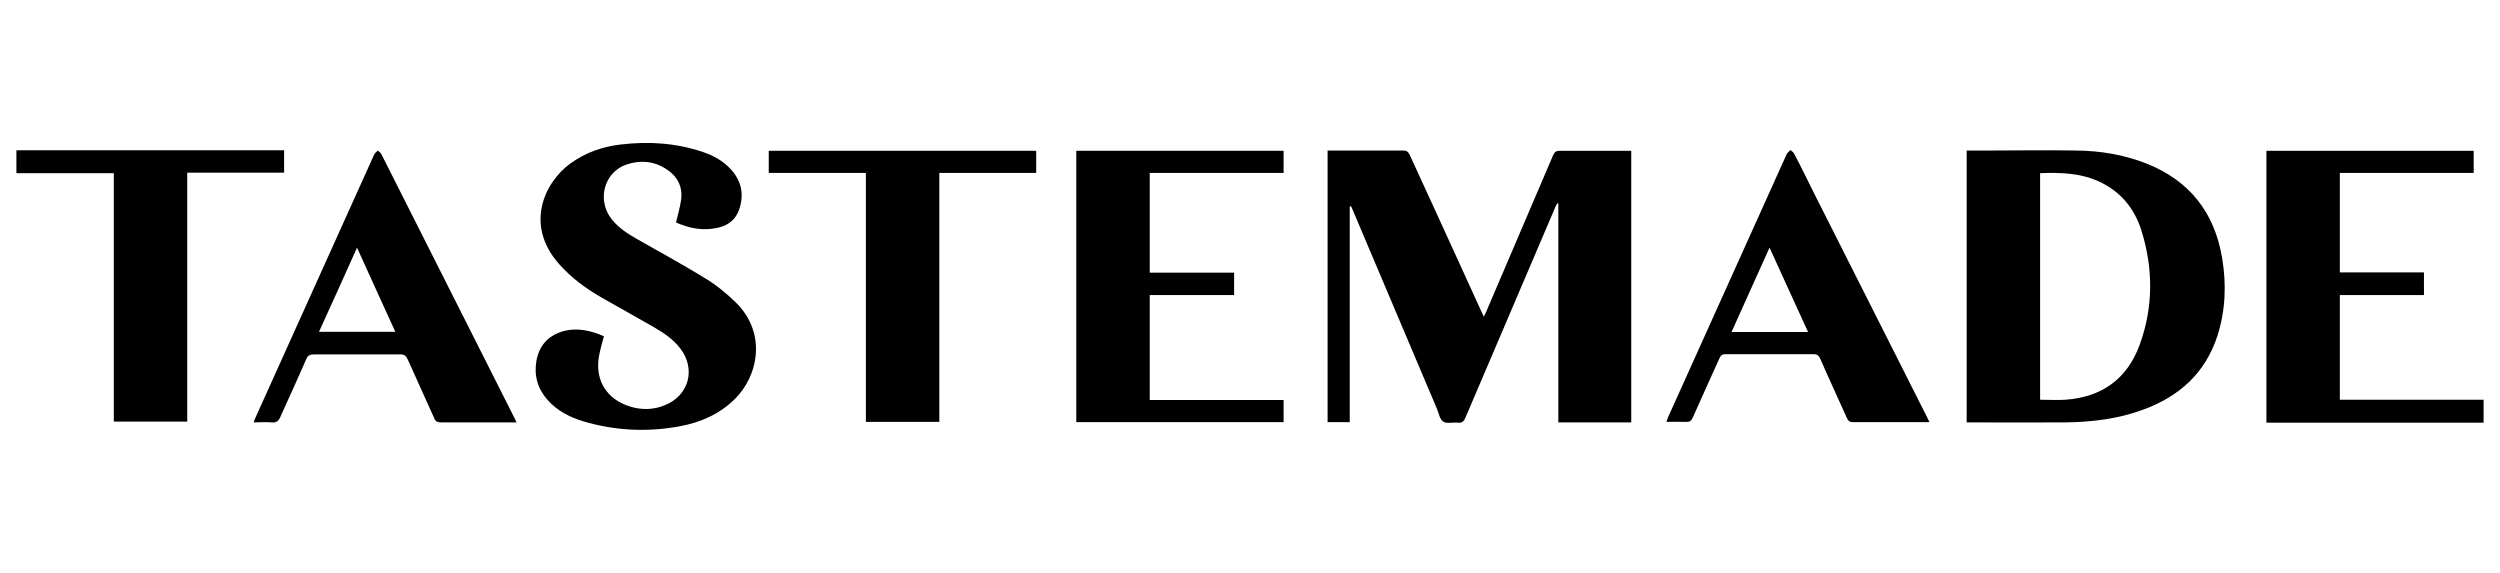
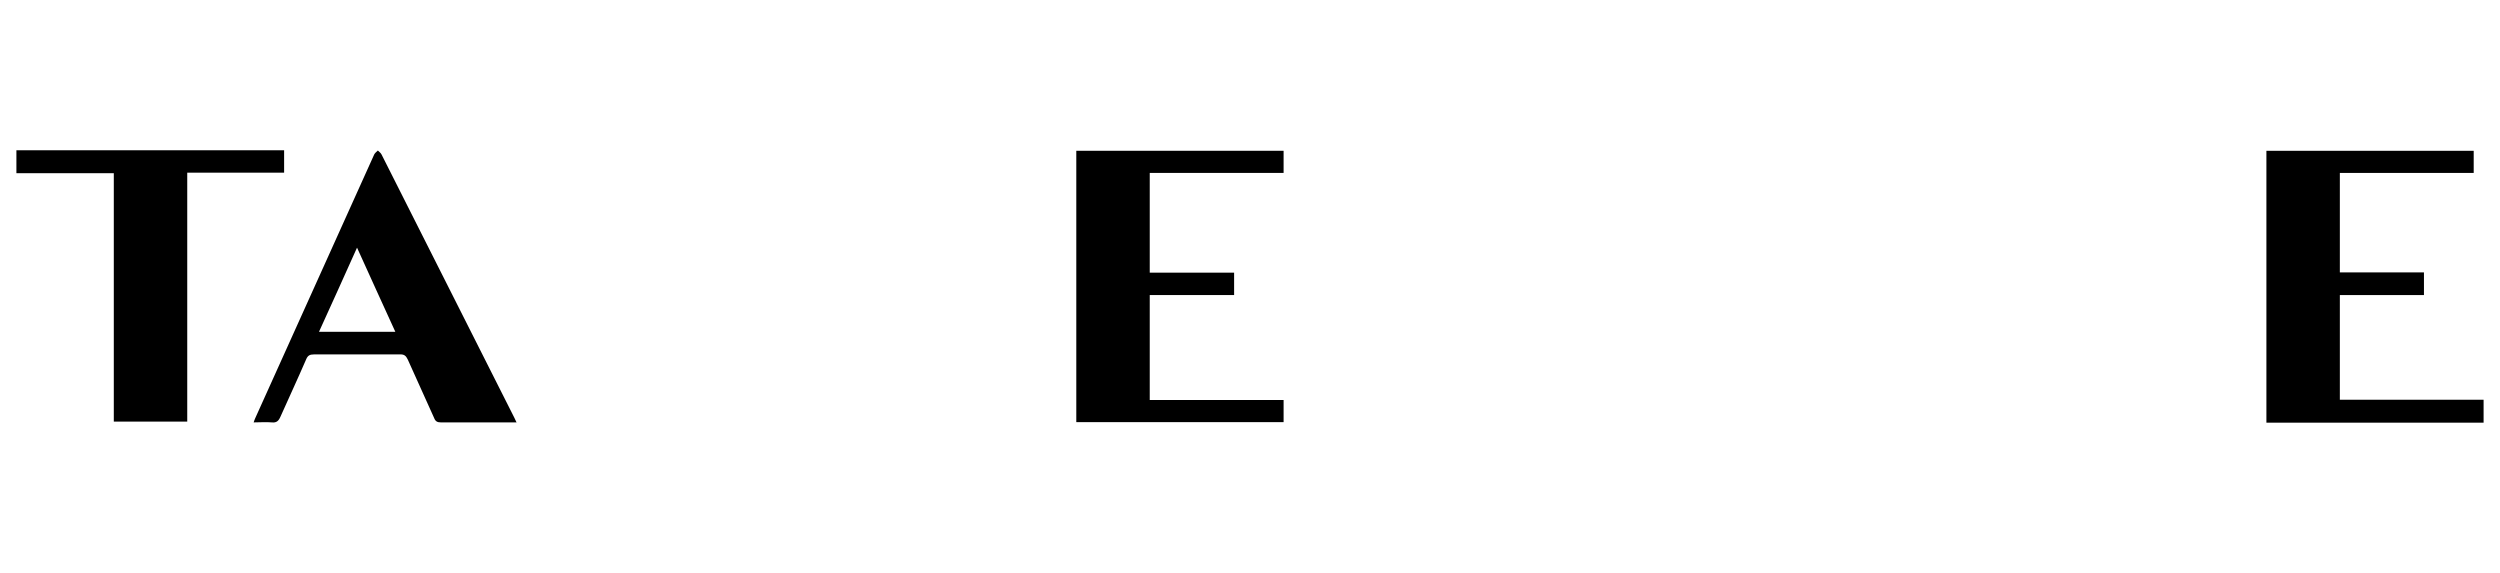
<svg xmlns="http://www.w3.org/2000/svg" id="Layer_1" data-name="Layer 1" viewBox="0 0 96 22">
  <defs>
    <style>
      .cls-1 {
        stroke-width: 0px;
      }
    </style>
  </defs>
  <path class="cls-1" d="m95.37,16.23c-.07,0-.14,0-.21,0-2.64,0-5.27,0-7.91,0-.07,0-.14,0-.22,0V5.79h7.96v.85h-5.14v3.82h3.23v.87h-3.23v4.02h5.52v.88Z" />
  <path class="cls-1" d="m.63,5.77c.06,0,.13,0,.19,0,3.29,0,6.58,0,9.87,0,.07,0,.14,0,.22,0v.86h-3.72v9.56h-2.82V6.65H.63c0-.29,0-.58,0-.88Z" />
-   <path class="cls-1" d="m51.83,7.92v8.29h-.85V5.78c.06,0,.12,0,.18,0,.91,0,1.81,0,2.72,0,.13,0,.19.04.25.16.92,2,1.84,4.01,2.75,6.01.03.06.05.12.1.21.04-.08.07-.14.09-.19.86-2,1.71-4.01,2.57-6.01.06-.13.12-.17.26-.17.85,0,1.71,0,2.56,0,.06,0,.11,0,.18,0v10.43h-2.8V7.81h-.04s-.05.08-.07.13c-1.15,2.69-2.3,5.38-3.45,8.08-.06.15-.13.23-.3.21-.19-.02-.42.05-.56-.04-.13-.08-.17-.32-.24-.49-1.08-2.56-2.17-5.11-3.25-7.67-.02-.04-.03-.07-.05-.11-.01,0-.03,0-.04,0Z" />
-   <path class="cls-1" d="m75.52,16.22V5.78c.3,0,.59,0,.88,0,1.11,0,2.21-.02,3.32,0,.94.01,1.85.16,2.73.51,1.64.66,2.59,1.88,2.88,3.62.17,1.01.13,2.01-.18,2.98-.46,1.43-1.46,2.33-2.85,2.84-.97.36-1.99.48-3.01.49-1.2.01-2.4,0-3.6,0-.05,0-.1,0-.16,0Zm2.82-9.57v8.7c.33,0,.66.02.97,0,1.39-.1,2.37-.79,2.85-2.1.53-1.45.53-2.93.07-4.4-.27-.85-.8-1.5-1.63-1.88-.72-.33-1.48-.35-2.27-.32Z" />
-   <path class="cls-1" d="m25.96,8.54c.07-.3.15-.57.19-.84.08-.52-.13-.93-.57-1.21-.48-.31-1-.35-1.53-.17-.86.3-1.14,1.37-.56,2.1.27.34.62.56.99.77.89.51,1.8,1,2.67,1.54.39.24.76.55,1.09.87,1.22,1.18.88,2.84-.03,3.73-.59.58-1.31.89-2.11,1.04-1.25.23-2.48.17-3.7-.19-.53-.16-1.01-.41-1.38-.83-.38-.43-.52-.94-.42-1.5.1-.57.44-.95.99-1.12.57-.17,1.11-.03,1.6.18-.07.29-.16.56-.2.83-.13.9.33,1.6,1.2,1.87.45.14.9.13,1.34-.05.92-.37,1.2-1.38.6-2.17-.28-.37-.66-.62-1.06-.85-.66-.38-1.32-.74-1.98-1.12-.61-.35-1.16-.76-1.63-1.29-1.31-1.49-.57-3.11.44-3.85.58-.42,1.23-.65,1.93-.73,1.08-.13,2.14-.06,3.17.29.42.14.8.36,1.1.7.38.44.47.94.29,1.49-.13.39-.41.62-.8.71-.58.14-1.12.03-1.64-.2Z" />
  <path class="cls-1" d="m44.15,15.36h5.14v.85h-7.96V5.79h7.96v.85h-5.14v3.83h3.24v.86h-3.24v4.03Z" />
  <path class="cls-1" d="m19.84,16.22c-.15,0-.28,0-.4,0-.84,0-1.67,0-2.51,0-.14,0-.21-.04-.26-.17-.33-.75-.68-1.49-1.01-2.24-.07-.15-.14-.21-.31-.2-1.1,0-2.2,0-3.3,0-.15,0-.23.04-.29.18-.32.74-.66,1.47-.99,2.21-.07.16-.15.24-.33.22-.23-.02-.45,0-.7,0,.02-.07.04-.11.06-.16,1.52-3.38,3.05-6.75,4.57-10.13.03-.06.09-.1.14-.15.05.05.11.09.14.15,1.7,3.37,3.4,6.74,5.1,10.11.02.05.04.09.08.17Zm-7.59-3.48h2.93c-.49-1.08-.98-2.14-1.47-3.23-.49,1.1-.97,2.15-1.46,3.23Z" />
-   <path class="cls-1" d="m74.08,16.21c-.07,0-.11,0-.16,0-.92,0-1.85,0-2.77,0-.13,0-.18-.05-.23-.16-.34-.76-.69-1.51-1.02-2.27-.06-.13-.12-.18-.27-.18-1.12,0-2.25,0-3.37,0-.12,0-.18.04-.23.15-.34.76-.69,1.52-1.03,2.29-.06.13-.13.17-.26.16-.24-.01-.49,0-.75,0,.03-.07.04-.12.06-.17,1.51-3.36,3.03-6.71,4.54-10.07,0-.02.02-.05.03-.06.04-.05.09-.1.13-.14.05.04.11.08.14.13.27.51.52,1.03.78,1.55,1.44,2.85,2.88,5.71,4.32,8.56.03.06.05.11.09.19Zm-4.65-3.46c-.5-1.09-.98-2.15-1.48-3.24-.5,1.1-.97,2.16-1.46,3.24h2.94Z" />
-   <path class="cls-1" d="m33.26,6.64h-3.74v-.85h10.27v.85h-3.72v9.56h-2.82V6.64Z" />
</svg>